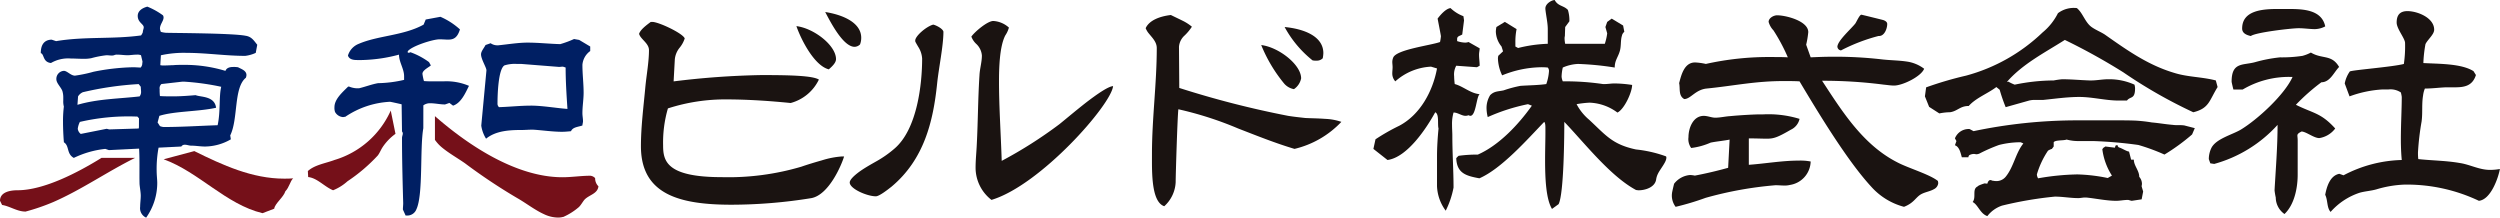
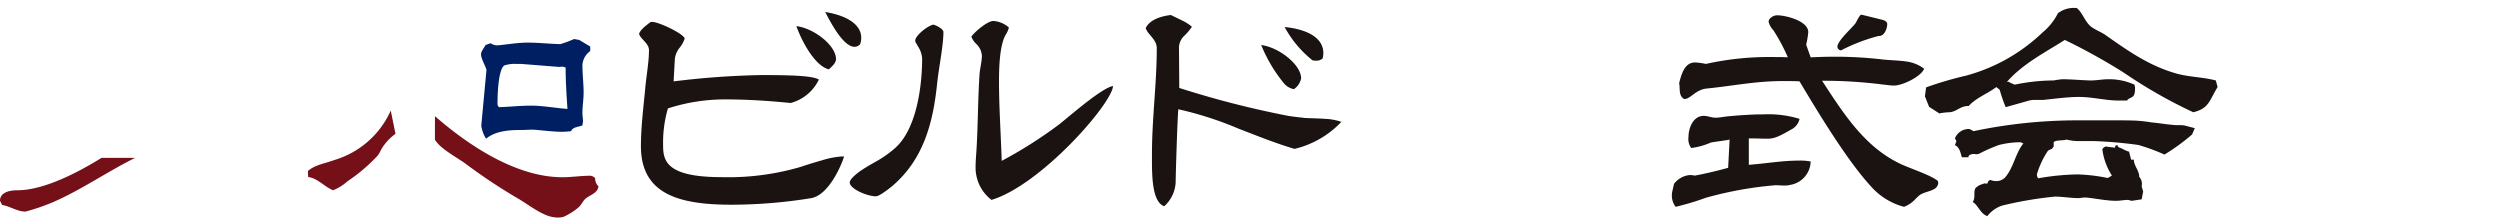
<svg xmlns="http://www.w3.org/2000/svg" width="320" height="27.856" viewBox="0 0 320 27.856">
  <defs>
    <clipPath id="a">
      <rect width="320" height="27.856" fill="none" />
    </clipPath>
  </defs>
  <g transform="translate(0 0)">
    <g transform="translate(0 0)" clip-path="url(#a)">
      <path d="M12.989,9.471C9.98,11.336,5.619,13.613,2.23,13.613c-.845,0-2.23.192-2.23,1.344l.269.54c1,.154,1.923.845,3,.845a26.661,26.661,0,0,0,3.572-1.229c3.634-1.592,6.9-3.884,10.448-5.642h-4.3Z" transform="translate(0 10.74)" fill="#751019" />
-       <path d="M13.738,9.063c3.636,1.8,7.413,3.527,11.5,3.527.384,0,.77,0,1.154-.038-.384.346-.5,1.152-1,1.654-.23.768-1.347,1.573-1.423,2.228l-1.5.576c-4.695-1.129-8.128-5.258-12.654-6.9Z" transform="translate(11.133 10.277)" fill="#751019" />
-       <path d="M17.546,18.323a14.787,14.787,0,0,0-.269,3.052c0,.576.077,1.191.077,1.575a7.687,7.687,0,0,1-1.421,4.458,1.319,1.319,0,0,1-.768-1.383c0-.461.077-.962.077-1.421s-.115-1-.154-1.5c-.038-1.306.038-3.474-.077-4.78m-3.843.44-.461-.156a12.176,12.176,0,0,0-4.033,1.154c-.962-.538-.538-1.539-1.27-2-.075-.922-.113-1.844-.113-2.727A15.271,15.271,0,0,1,5.4,13.191a2.556,2.556,0,0,1-.075-.768V12a2.863,2.863,0,0,0-.117-.809c-.19-.5-.768-1-.768-1.5A1.027,1.027,0,0,1,5.4,8.618c.425,0,.883.615,1.423.615a17.52,17.52,0,0,0,2.381-.5,28.111,28.111,0,0,1,5.072-.576c.307,0,.653.038.96.038a.9.9,0,0,0,.192-.384c0-.077.038-.346.038-.384l-.192-.807a1.221,1.221,0,0,0-.538-.077c-.384,0-.883.077-1.152.077-.463,0-.922-.077-1.385-.077H12.13a.915.915,0,0,0-.309.077.949.949,0,0,1-.305.038c-.233,0-.425-.038-.655-.038A12.582,12.582,0,0,0,8.9,7a4.9,4.9,0,0,1-1.076.077c-.5,0-1.037-.038-1.539-.038a4.356,4.356,0,0,0-2.535.576C2.676,7.5,2.907,6.467,2.446,6.352c0-.96.346-1.69,1.383-1.728l.578.192c3.649-.615,7.26-.23,10.872-.732a1.478,1.478,0,0,0,.23-.42c0-.23.115-.425.115-.617,0-.423-.768-.615-.768-1.46C14.857.9,15.51.55,16.086.4a9.2,9.2,0,0,1,2,1.114.555.555,0,0,1,.077.269c0,.461-.461.883-.461,1.421a1.375,1.375,0,0,0,.115.425,3.459,3.459,0,0,0,.615.115c.538.038,8.491.038,10.222.382.768.117,1.037.576,1.5,1.154l-.192,1.037a4.436,4.436,0,0,1-1.344.384c-2.5,0-5-.384-7.492-.384a13.6,13.6,0,0,0-3.305.307l-.077,1.268a1.877,1.877,0,0,0,.5.038c.423,0,.886-.038,1.154-.038.42-.038.845-.038,1.306-.038a17.854,17.854,0,0,1,5.378.768c.156-.423.615-.5,1-.5a3.315,3.315,0,0,1,.615.038c.423.23,1.075.423,1.075,1a1.122,1.122,0,0,1-.077.346c-1.575,1.27-.96,5.264-2,7.377l.079.5a6.7,6.7,0,0,1-3.305.922c-.615,0-1.191-.113-1.805-.113-.23,0-.5-.115-.768-.115a.509.509,0,0,0-.463.228m-5.454-7.992a41.361,41.361,0,0,0-7.147,1.039,1.384,1.384,0,0,0-.615.538l-.077,1.076c2.612-.768,5.264-.768,7.953-1.076a.923.923,0,0,0,.192-.538c0-.23-.038-.463-.038-.694Zm.038,4.381c-.077-.077-.154-.192-.23-.23h-.23a27.567,27.567,0,0,0-7.108.691,2.6,2.6,0,0,0-.269.883.982.982,0,0,0,.384.655l3.3-.655c.077,0,.307.077.346.077L14.972,16a.654.654,0,0,0,.038-.269Zm2.381.538c.115.154.192.307.307.461a1.621,1.621,0,0,0,.461.115c2.3,0,4.611-.154,6.916-.23.384-1.728.154-3.687.461-4.919A31.994,31.994,0,0,0,20.772,10h-.19l-2.691.307a.707.707,0,0,0-.23.653,6.527,6.527,0,0,0,.038.886c.578.038,1.154.038,1.692.038.96,0,1.959-.079,2.881-.154.615.269,2.42.075,2.612,1.613-2.228.5-5.341.423-7.262,1.037Z" transform="translate(2.774 0.45)" fill="#001f63" />
      <path d="M41.416,2.455l-.653-.115A12.584,12.584,0,0,1,39,2.993h-.038c-1.385-.038-2.768-.192-4.15-.192-1.229,0-2.574.23-3.764.346h-.117a1.475,1.475,0,0,1-.845-.269l-.653.23c-.192.384-.576.807-.576,1.191,0,.615.691,1.69.691,2.036v.041L28.889,13.4v.041A4.309,4.309,0,0,0,29.5,15.1c1.268-1.037,3.037-1.116,4.611-1.116.384,0,.768-.038,1.191-.038h.269c1.191.079,2.46.269,3.651.269.384,0,.766-.038,1.152-.075.23-.54.922-.54,1.46-.732,0-.152.077-.384.077-.536,0-.348-.077-.694-.077-1.039,0-.883.154-1.767.154-2.612,0-1.193-.154-2.384-.154-3.574a2.4,2.4,0,0,1,1-1.767V3.3Zm-6.225,8.414c-1.344,0-2.689.154-4.035.192a.6.6,0,0,1-.19-.5c0-.96.077-4.343.883-4.842a4.385,4.385,0,0,1,1.575-.19H34l4.84.382c.156,0,.348-.036.5-.036l.346.113c0,1.769.117,3.536.233,5.3-1.536-.115-3.19-.423-4.727-.423" transform="translate(32.715 2.654)" fill="#001f63" />
      <path d="M21.887,12.955c-1.114.423-2.535.615-3.421,1.423l.041.766c1.152.117,2.074,1.231,3.188,1.692a6.234,6.234,0,0,0,1.844-1.152,21.61,21.61,0,0,0,3.882-3.305c.23-.307.384-.691.576-1a6.62,6.62,0,0,1,1.686-1.767L29.076,6.63a11.462,11.462,0,0,1-7.189,6.325" transform="translate(20.939 7.519)" fill="#751019" />
-       <path d="M31.438,12.342a1.418,1.418,0,0,1,.883-.269c.615,0,1.268.154,1.882.154.038,0,.538-.192.576-.192l.461.346c1.039-.346,1.577-1.613,2.038-2.535a7.358,7.358,0,0,0-3.267-.576H32.782c-.423,0-.845,0-1.268-.038a6.479,6.479,0,0,1-.192-.924c0-.459.768-.807,1.075-1.076-.077-.154-.154-.269-.23-.423a9.383,9.383,0,0,0-2.381-1.268l-.192.077-.156-.038V5.426c.463-.653,3.19-1.536,4.074-1.536.423,0,.768.038,1.075.038.691,0,1.191-.192,1.536-1.306a9.041,9.041,0,0,0-2.5-1.615l-1.882.348-.269.653c-2.574,1.421-5.8,1.383-8.3,2.458a2.328,2.328,0,0,0-1.385,1.5c.156.5.694.576,1.193.576h.576a19.845,19.845,0,0,0,4.765-.691c0,.96.653,1.807.653,2.768v.461a15.634,15.634,0,0,1-3.344.423c-.845.154-1.613.461-2.422.653h-.346a2.909,2.909,0,0,1-.958-.23l-.117.038c-.691.691-1.728,1.575-1.728,2.612a1.592,1.592,0,0,0,.077.615,1.275,1.275,0,0,0,1,.653c.117,0,.194-.036.307-.036a11.187,11.187,0,0,1,5.725-1.923c.077,0,1.376.288,1.489.326l.049,3.476c.23.269,0,.5,0,.847,0,2.766.075,5.533.152,8.337,0,.269-.038.538-.038.807l.348.768h.154a1.247,1.247,0,0,0,1.229-.807c.883-1.882.423-7.761.883-10.373" transform="translate(22.751 1.143)" fill="#001f63" />
      <path d="M46.594,14.9a.948.948,0,0,0-.615-.307c-1.191,0-2.381.192-3.572.192-5.9,0-12.023-4.063-16.318-7.821V10a4.851,4.851,0,0,0,.871.952c.922.766,1.961,1.342,2.96,2.036a72.187,72.187,0,0,0,6.686,4.456c1.152.655,2.266,1.539,3.457,2.076a4.222,4.222,0,0,0,1.69.423,2.384,2.384,0,0,0,.732-.077h.036a8.026,8.026,0,0,0,2-1.268c.307-.309.461-.655.73-.962.615-.615,1.652-.728,1.767-1.69a1.418,1.418,0,0,1-.423-1.037" transform="translate(29.583 7.901)" fill="#751019" />
      <path d="M64.578,19.2c-.346,1.152-1.959,4.919-4.189,5.341a64.363,64.363,0,0,1-10.219.845c-6.724,0-11.6-1.344-11.6-7.492,0-2.535.346-5.149.576-7.684C39.3,8.674,39.6,7.059,39.6,5.6c0-.691-.653-1.152-1.037-1.652a1.565,1.565,0,0,1-.23-.423c.154-.538.922-1.114,1.5-1.539h.192c.807,0,3.92,1.462,4.15,2.115a3.613,3.613,0,0,1-.653,1.191,2.774,2.774,0,0,0-.615,1.5L42.754,9.6a104.892,104.892,0,0,1,11.256-.809c3.728,0,6.532.079,7.339.576a5.628,5.628,0,0,1-3.611,3c-2.691-.269-5.533-.461-8.222-.461a23.82,23.82,0,0,0-7.492,1.152,15.622,15.622,0,0,0-.615,4.727c0,1.959.382,4.072,7.49,4.072a32.9,32.9,0,0,0,10.222-1.344c.653-.23,1.652-.538,2.612-.807a11.092,11.092,0,0,1,2.576-.5h.269ZM63.541,6.751c0,.5-.578,1-.922,1.308-1.846-.463-3.536-3.766-4.15-5.533,2.228.269,5.072,2.458,5.072,4.225m3.227-2.727a2.323,2.323,0,0,1-.154.845,1.033,1.033,0,0,1-.691.307c-1.5,0-3.152-3.3-3.766-4.456,2.23.346,4.611,1.344,4.611,3.3" transform="translate(43.469 0.818)" fill="#1a1311" />
      <path d="M62.959,2.681c0,1.767-.615,4.688-.807,6.609-.5,4.8-1.652,9.682-5.841,13.179-.346.269-1.536,1.229-2,1.229-1.114,0-3.344-.96-3.344-1.767,0-.346.538-.883,1.347-1.462.768-.536,1.69-1.035,2.151-1.3A13.838,13.838,0,0,0,56.7,17.589c2.921-2.5,3.536-8.3,3.536-11.525a3.151,3.151,0,0,0-.5-1.5c-.113-.19-.228-.384-.307-.538a.414.414,0,0,1-.077-.269c0-.576,1.423-1.805,2.307-2.036.461.115,1.306.576,1.306.96m6.148,21.478a5.2,5.2,0,0,1-2.036-4.148c0-.962.113-2,.154-2.96.152-2.919.152-5.917.346-8.875.038-.807.307-1.652.307-2.5a2.278,2.278,0,0,0-.694-1.46,2.422,2.422,0,0,1-.653-.96c.461-.653,2.076-2,2.806-2a3.27,3.27,0,0,1,2,.845,3.363,3.363,0,0,1-.461,1c-.768,1.46-.807,4.419-.807,5.917,0,3.267.23,6.532.346,10.145a56.129,56.129,0,0,0,7.377-4.688c.576-.461,2.036-1.692,3.457-2.806,1.46-1.114,2.806-2.036,3.421-2.074-.23,2.381-9.3,12.68-15.561,14.562" transform="translate(57.798 1.429)" fill="#1a1311" />
      <path d="M69.527,18.691c0-4.535.615-9.031.615-13.563,0-.847-.694-1.423-1.152-2.038a2.857,2.857,0,0,1-.269-.5C69.179,1.553,70.6,1.054,71.947.9c.384.192.96.461,1.5.73a5.818,5.818,0,0,1,1.191.768,6.17,6.17,0,0,1-.922,1.114,2.152,2.152,0,0,0-.73,1.46l.038,5.264A121.392,121.392,0,0,0,86.969,13.81c.73.115,1.46.192,2.151.269.5.038,1.575.038,2.576.115a7.1,7.1,0,0,1,2.074.384,12.1,12.1,0,0,1-5.994,3.459c-2.458-.732-4.842-1.692-7.223-2.614a44.56,44.56,0,0,0-7.646-2.458c-.115.883-.346,8.452-.346,9.336a4.411,4.411,0,0,1-1.46,3.075c-1.5-.5-1.575-3.651-1.575-5.841ZM86.47,9.7a18.837,18.837,0,0,1-2.958-4.955c2.228.269,5.109,2.5,5.109,4.264A2.166,2.166,0,0,1,87.7,10.39,2.167,2.167,0,0,1,86.47,9.7m.038-7.262c2.42.23,4.957,1.154,4.957,3.344a4.276,4.276,0,0,1-.077.653,1.048,1.048,0,0,1-.809.307,1.886,1.886,0,0,1-.5-.038,14.011,14.011,0,0,1-3.572-4.266" transform="translate(77.924 1.021)" fill="#1a1311" />
-       <path d="M90.524,20.055c0-1.191.079-2.42.194-3.611-.154-.5.115-1.844-.423-2.074-1.114,2.036-3.574,5.764-6.109,6.109l-1.805-1.421.269-1.229A25.6,25.6,0,0,1,85.684,16.1c2.689-1.421,4.3-4.417,4.84-7.339l-.766-.23a7.393,7.393,0,0,0-4.573,1.882A1.492,1.492,0,0,1,84.8,9.336c0-.23.038-.461.038-.73s-.038-.461-.038-.691a1.508,1.508,0,0,1,.115-.538c.384-1.037,4.842-1.575,5.994-2a5.658,5.658,0,0,0,.115-.732c0-.113-.384-2.036-.423-2.266.346-.461,1.037-1.268,1.652-1.344a4.835,4.835,0,0,0,1.652,1.037l.077.538-.23,1.805c-.307.194-.653.194-.653.576v.269a3.562,3.562,0,0,0,1.037.194,1.381,1.381,0,0,0,.423-.077l1.423.807c0,.23-.079.538-.079.807,0,.461.079.96.079,1.421l-.346.192-2.652-.192a2.3,2.3,0,0,0-.269,1.344,8.808,8.808,0,0,0,.077,1c1.114.307,2,1.191,3.19,1.3-.425.307-.463,2.768-1.193,2.768a.546.546,0,0,1-.23-.077,1.136,1.136,0,0,1-.384.077c-.5,0-1-.423-1.536-.423a5.212,5.212,0,0,0-.192,1.575c0,.5.038.96.038,1.383,0,2.23.154,4.458.154,6.647a11.193,11.193,0,0,1-1,2.96,5.6,5.6,0,0,1-1.116-3.152ZM116,24.32c-3.3-1.767-6.609-6.033-9.182-8.721,0,1.421-.038,9.182-.73,10.529l-.847.615c-.766-1.268-.883-3.882-.883-6.225,0-1.385.041-2.614.041-3.459v-.576c0-.346,0-.73-.154-.883-2.153,2.23-5.456,5.994-8.3,7.223-1.654-.307-2.883-.615-2.96-2.574a2.2,2.2,0,0,1,.307-.307,17.608,17.608,0,0,1,2.458-.156c2.729-1.191,5.226-3.879,6.916-6.261l-.5-.192a24.425,24.425,0,0,0-5.149,1.652,4.831,4.831,0,0,1-.152-1.037,3.108,3.108,0,0,1,.461-1.767c.536-.538,1.037-.461,1.728-.617a15.438,15.438,0,0,1,2.151-.576c1.114-.077,2.228-.077,3.305-.228a6.139,6.139,0,0,0,.346-1.654.671.671,0,0,0-.154-.461,7.436,7.436,0,0,0-.924-.038,13.58,13.58,0,0,0-4.917,1.037,5.359,5.359,0,0,1-.538-2.113V7.415l.038-.269.615-.576-.192-.615a3.13,3.13,0,0,1-.73-1.923,3.133,3.133,0,0,1,.075-.576L99.209,2.8l1.5.924a8.142,8.142,0,0,0-.154,1.69v.538l.346.192a17.939,17.939,0,0,1,3.8-.54V3.728c0-.809-.23-1.769-.307-2.576V1.076c0-.576.73-1.037,1.191-1.076.423.807,1.152.691,1.69,1.268a4.476,4.476,0,0,1,.192,1.46l-.538.73-.038,1.154a1.057,1.057,0,0,0-.038.346,3.735,3.735,0,0,0,.077.651H112a6.72,6.72,0,0,0,.307-1.342l-.228-.809.228-.653.578-.423,1.46.883.154.807a.853.853,0,0,0-.307.5c-.192.615-.077,1.3-.269,1.959-.23.807-.653,1.191-.653,2.113a37.312,37.312,0,0,0-4.688-.461,5.429,5.429,0,0,0-1.959.461,5.93,5.93,0,0,0-.154,1.152,1.808,1.808,0,0,0,.154.615,32.83,32.83,0,0,1,5.149.348h.192c.423,0,.883-.079,1.268-.079a15.321,15.321,0,0,1,2.266.192c0,.922-1,3.113-1.882,3.536a6.3,6.3,0,0,0-3.574-1.268,12.5,12.5,0,0,0-1.652.192,6.607,6.607,0,0,0,1.613,2c2.153,2,2.96,3.152,5.994,3.8a16,16,0,0,1,3.843.883.294.294,0,0,1,.038.194c0,.538-.809,1.46-1.078,2.036a2.37,2.37,0,0,0-.228.73c-.156,1-1.385,1.383-2.268,1.383Z" transform="translate(93.414 0.001)" fill="#1a1311" />
      <path d="M107.668,16.866c-.768.154-1.652.23-2.42.384a8.888,8.888,0,0,1-2.5.691,1.935,1.935,0,0,1-.346-1.385c0-1.152.578-2.727,1.961-2.727.5,0,1,.233,1.46.233.615,0,1.268-.156,1.844-.194q1.844-.173,3.69-.23h.615a13.563,13.563,0,0,1,4.648.576,2,2,0,0,1-1.114,1.385c-1.728,1-2.189,1.152-3.111,1.152-.5,0-1.191-.038-2.268-.038v3.38c2.115-.154,4.266-.538,6.38-.538a6.908,6.908,0,0,1,1.536.115,3.121,3.121,0,0,1-2.652,3,2.685,2.685,0,0,1-.768.075c-.346,0-.691-.038-1.076-.038A47.3,47.3,0,0,0,104.6,24.32a33.818,33.818,0,0,1-3.843,1.152,2.383,2.383,0,0,1-.461-1.767c0-.077.23-1.076.269-1.193A2.872,2.872,0,0,1,102.6,21.4a3.585,3.585,0,0,1,.615.077c1.421-.269,2.881-.615,4.264-1ZM118.043,6.337c.883-.038,1.805-.077,2.689-.077a52.129,52.129,0,0,1,6.494.346c1.037.115,2.074.115,3.113.269a4.793,4.793,0,0,1,2.228.922c-.384,1-2.768,2.153-3.843,2.153-.423,0-.883-.077-1.306-.115a60.405,60.405,0,0,0-7.915-.5c2.612,3.995,5.264,8.222,9.645,10.45,1.383.73,4.148,1.536,5.185,2.381,0,.077.038.194.038.269a.956.956,0,0,1-.538.77c-.461.269-1,.346-1.5.576-.845.384-.96,1.152-2.343,1.69a8.562,8.562,0,0,1-4.227-2.612c-3.075-3.344-6.762-9.453-9.146-13.448-.691-.038-1.342-.038-2-.038-3.726,0-6.415.615-9.912.96-1.421.154-2.036,1.344-2.845,1.344-.766-.423-.5-1.344-.653-2.036.271-1.039.653-2.65,2.038-2.65a8,8,0,0,1,1.383.19,37.073,37.073,0,0,1,8.491-.883c.691,0,1.344,0,2,.038a22.915,22.915,0,0,0-1.844-3.457,2.529,2.529,0,0,1-.615-1.078c0-.5.653-.845,1.076-.845,1.152,0,4,.732,4,2.153a11.778,11.778,0,0,1-.269,1.613Zm3.419-1.344c0-.768,1.807-2.343,2.307-3,.151-.23.538-1.114.766-1.114.038,0,2.537.615,2.806.689.23.079.5.23.5.5,0,.576-.346,1.536-1.037,1.536h-.077a22.923,22.923,0,0,0-4.8,1.844.5.5,0,0,1-.461-.461" transform="translate(113.723 1.002)" fill="#1a1311" />
      <path d="M152.925,10.591c-1.073,1.728-1.073,2.727-3.111,3.227a62.564,62.564,0,0,1-8.952-5.109,78.82,78.82,0,0,0-7.492-4.15c-2.537,1.613-5.418,3.075-7.415,5.38l.192-.038a5.206,5.206,0,0,0,.807.384,24.819,24.819,0,0,1,4.993-.538,10.394,10.394,0,0,1,1.078-.154c1.152,0,2.343.115,3.534.154h.192c.691,0,1.46-.154,2.153-.154a7.841,7.841,0,0,1,3.38.691,1.928,1.928,0,0,1,.077.461c0,1.46-.615,1-1.037,1.575h-1.076c-1.652,0-3.344-.461-5.034-.461-1.536,0-3.111.23-4.65.384h-.883a3.021,3.021,0,0,0-.883.077l-3,.845a21.262,21.262,0,0,1-.768-2.228l-.425-.346c-1.114.845-2.612,1.383-3.534,2.422-1.114,0-1.421.651-2.381.8a7.436,7.436,0,0,0-1.385.154L116,13.126l-.538-1.344.156-1.152a45.653,45.653,0,0,1,5.109-1.5,22.665,22.665,0,0,0,9.8-5.533,7.582,7.582,0,0,0,1.961-2.458,3.364,3.364,0,0,1,2.42-.655c.768.617,1.037,1.807,1.882,2.422.538.384,1.152.615,1.69.96,2.845,2,5.533,3.918,8.916,4.919,1.728.538,3.534.5,5.3.96ZM141.938,25.153c-.077,0-.423-.115-.461-.115-.538,0-1.037.115-1.539.115-1.229,0-2.65-.307-3.841-.423h-.154c-.269,0-.576.077-.845.077-1,0-2-.192-3-.192a47.72,47.72,0,0,0-6.762,1.152,3.958,3.958,0,0,0-1.884,1.344c-.922-.307-1.191-1.46-1.882-1.805.5-.615-.115-1.652.653-2,.038-.115.73-.346.883-.384l.346.038c.038-.154.156-.461.386-.461a.41.41,0,0,1,.228.075c.117,0,.23.041.348.041a1.531,1.531,0,0,0,1.383-.538c1.037-1.27,1.268-3.037,2.266-4.266l-.346-.154a11.365,11.365,0,0,0-2.766.346,21.033,21.033,0,0,0-2.537,1.114,1.122,1.122,0,0,1-.346.077c-.115,0-.23-.038-.307-.038a1.216,1.216,0,0,0-.615.154.349.349,0,0,0-.115.269h-.845c-.154-.538-.307-1.344-.883-1.536l.192-.538-.192-.346a1.888,1.888,0,0,1,1.882-1.191l.5.269a64.6,64.6,0,0,1,13.256-1.383h5.034c.845,0,1.69,0,2.5.036a19.559,19.559,0,0,1,2.038.233c.883.075,1.728.23,2.65.307a4.9,4.9,0,0,0,.768.038,4.426,4.426,0,0,1,.73.036l1.344.348-.346.807a25.862,25.862,0,0,1-3.536,2.574,25.326,25.326,0,0,0-3.342-1.229,55.4,55.4,0,0,0-5.764-.5h-1.805a5.8,5.8,0,0,1-1.613-.192c-.384.154-1.46.038-1.654.346V18.2l-.23.307a1.971,1.971,0,0,0-.5.23,10.951,10.951,0,0,0-1.423,3.037,1.081,1.081,0,0,0,.154.5,31.508,31.508,0,0,1,5.034-.5,21.693,21.693,0,0,1,3.882.461l.538-.309a8.154,8.154,0,0,1-1.231-3.38l.117-.154c.077-.077.19-.115.269-.192l1.229.154.077-.269.23-.077.077.192.115.115c.423.115.96.5,1.306.538l.269,1.037h.346c0,.77.691,1.385.691,2.192a1.377,1.377,0,0,1,.346.922c0,.077-.038.192-.038.307l.192.653-.192,1Z" transform="translate(130.928 0.551)" fill="#1a1311" />
-       <path d="M143.866,21.749c0,1.69-.423,3.841-1.69,5.032a2.6,2.6,0,0,1-1.116-2.113,8.065,8.065,0,0,1-.154-.922c.154-2.766.386-5.572.386-8.376a17.029,17.029,0,0,1-8.109,5l-.5-.077-.192-.538a3.276,3.276,0,0,1,.346-1.462c.615-1.152,2.614-1.652,3.728-2.3,2.113-1.268,5.61-4.458,6.647-6.762H142.9a11.6,11.6,0,0,0-6.069,1.613h-1.191c-.038-.113-.23-.922-.23-1,0-2.535,1.421-2.074,3-2.5a18.652,18.652,0,0,1,3.19-.615,17.565,17.565,0,0,0,2.881-.192,5.218,5.218,0,0,0,1.076-.423c1.46.883,2.65.192,3.613,1.844-.655.653-1.152,1.959-2.268,1.959a25.786,25.786,0,0,0-3.265,2.883c2.228,1.114,3.188,1,5.034,3.034a3.165,3.165,0,0,1-2.038,1.229c-.691,0-1.652-.807-2.266-.845-.461.23-.538.346-.538.538,0,.115.038.307.038.615Zm2.266-18.633c-.73,0-1.421-.117-2.151-.117-.922,0-5.533.538-6.109,1-.538-.117-1.114-.346-1.114-.962,0-2.3,2.574-2.5,4.535-2.5h1.3c1.846,0,4.343.038,4.8,2.228a2.984,2.984,0,0,1-1.268.348m20.556,5.877c-.461,1.462-1.575,1.575-2.766,1.575h-1.114c-.883.038-1.731.156-2.653.156a3.322,3.322,0,0,0-.23.883c-.192,1.114-.038,2.228-.192,3.342a34.025,34.025,0,0,0-.461,3.918,6.852,6.852,0,0,0,.038.886c1.767.192,3.534.192,5.3.5,1.306.192,2.5.883,3.88.883a7.073,7.073,0,0,0,1.268-.115c-.228,1.229-1.191,3.918-2.689,4.072a21.529,21.529,0,0,0-9.528-2.074,14.25,14.25,0,0,0-3.613.615c-.691.192-1.421.23-2.113.423a8.488,8.488,0,0,0-3.728,2.458c-.5-.538-.344-1.5-.691-2.189.192-1.037.617-2.458,1.807-2.689l.538.192a16.818,16.818,0,0,1,7.454-1.959c-.077-.807-.115-1.728-.115-2.65,0-1.884.115-3.843.115-5.42a3.921,3.921,0,0,0-.115-.576,2.372,2.372,0,0,0-1.577-.384h-.768a14.551,14.551,0,0,0-4.225.886l-.615-1.654a3.963,3.963,0,0,1,.653-1.536c.384-.192,5.456-.576,6.916-.96a15.568,15.568,0,0,0,.154-2.689c0-.576-1.076-1.805-1.076-2.614,0-.96.423-1.46,1.383-1.46,1.268,0,3.419.845,3.419,2.381,0,.615-.845,1.268-1.114,1.846a16.077,16.077,0,0,0-.269,2.42c1.882.115,4.842.038,6.417,1.037Z" transform="translate(150.237 0.613)" fill="#1a1311" />
    </g>
  </g>
</svg>